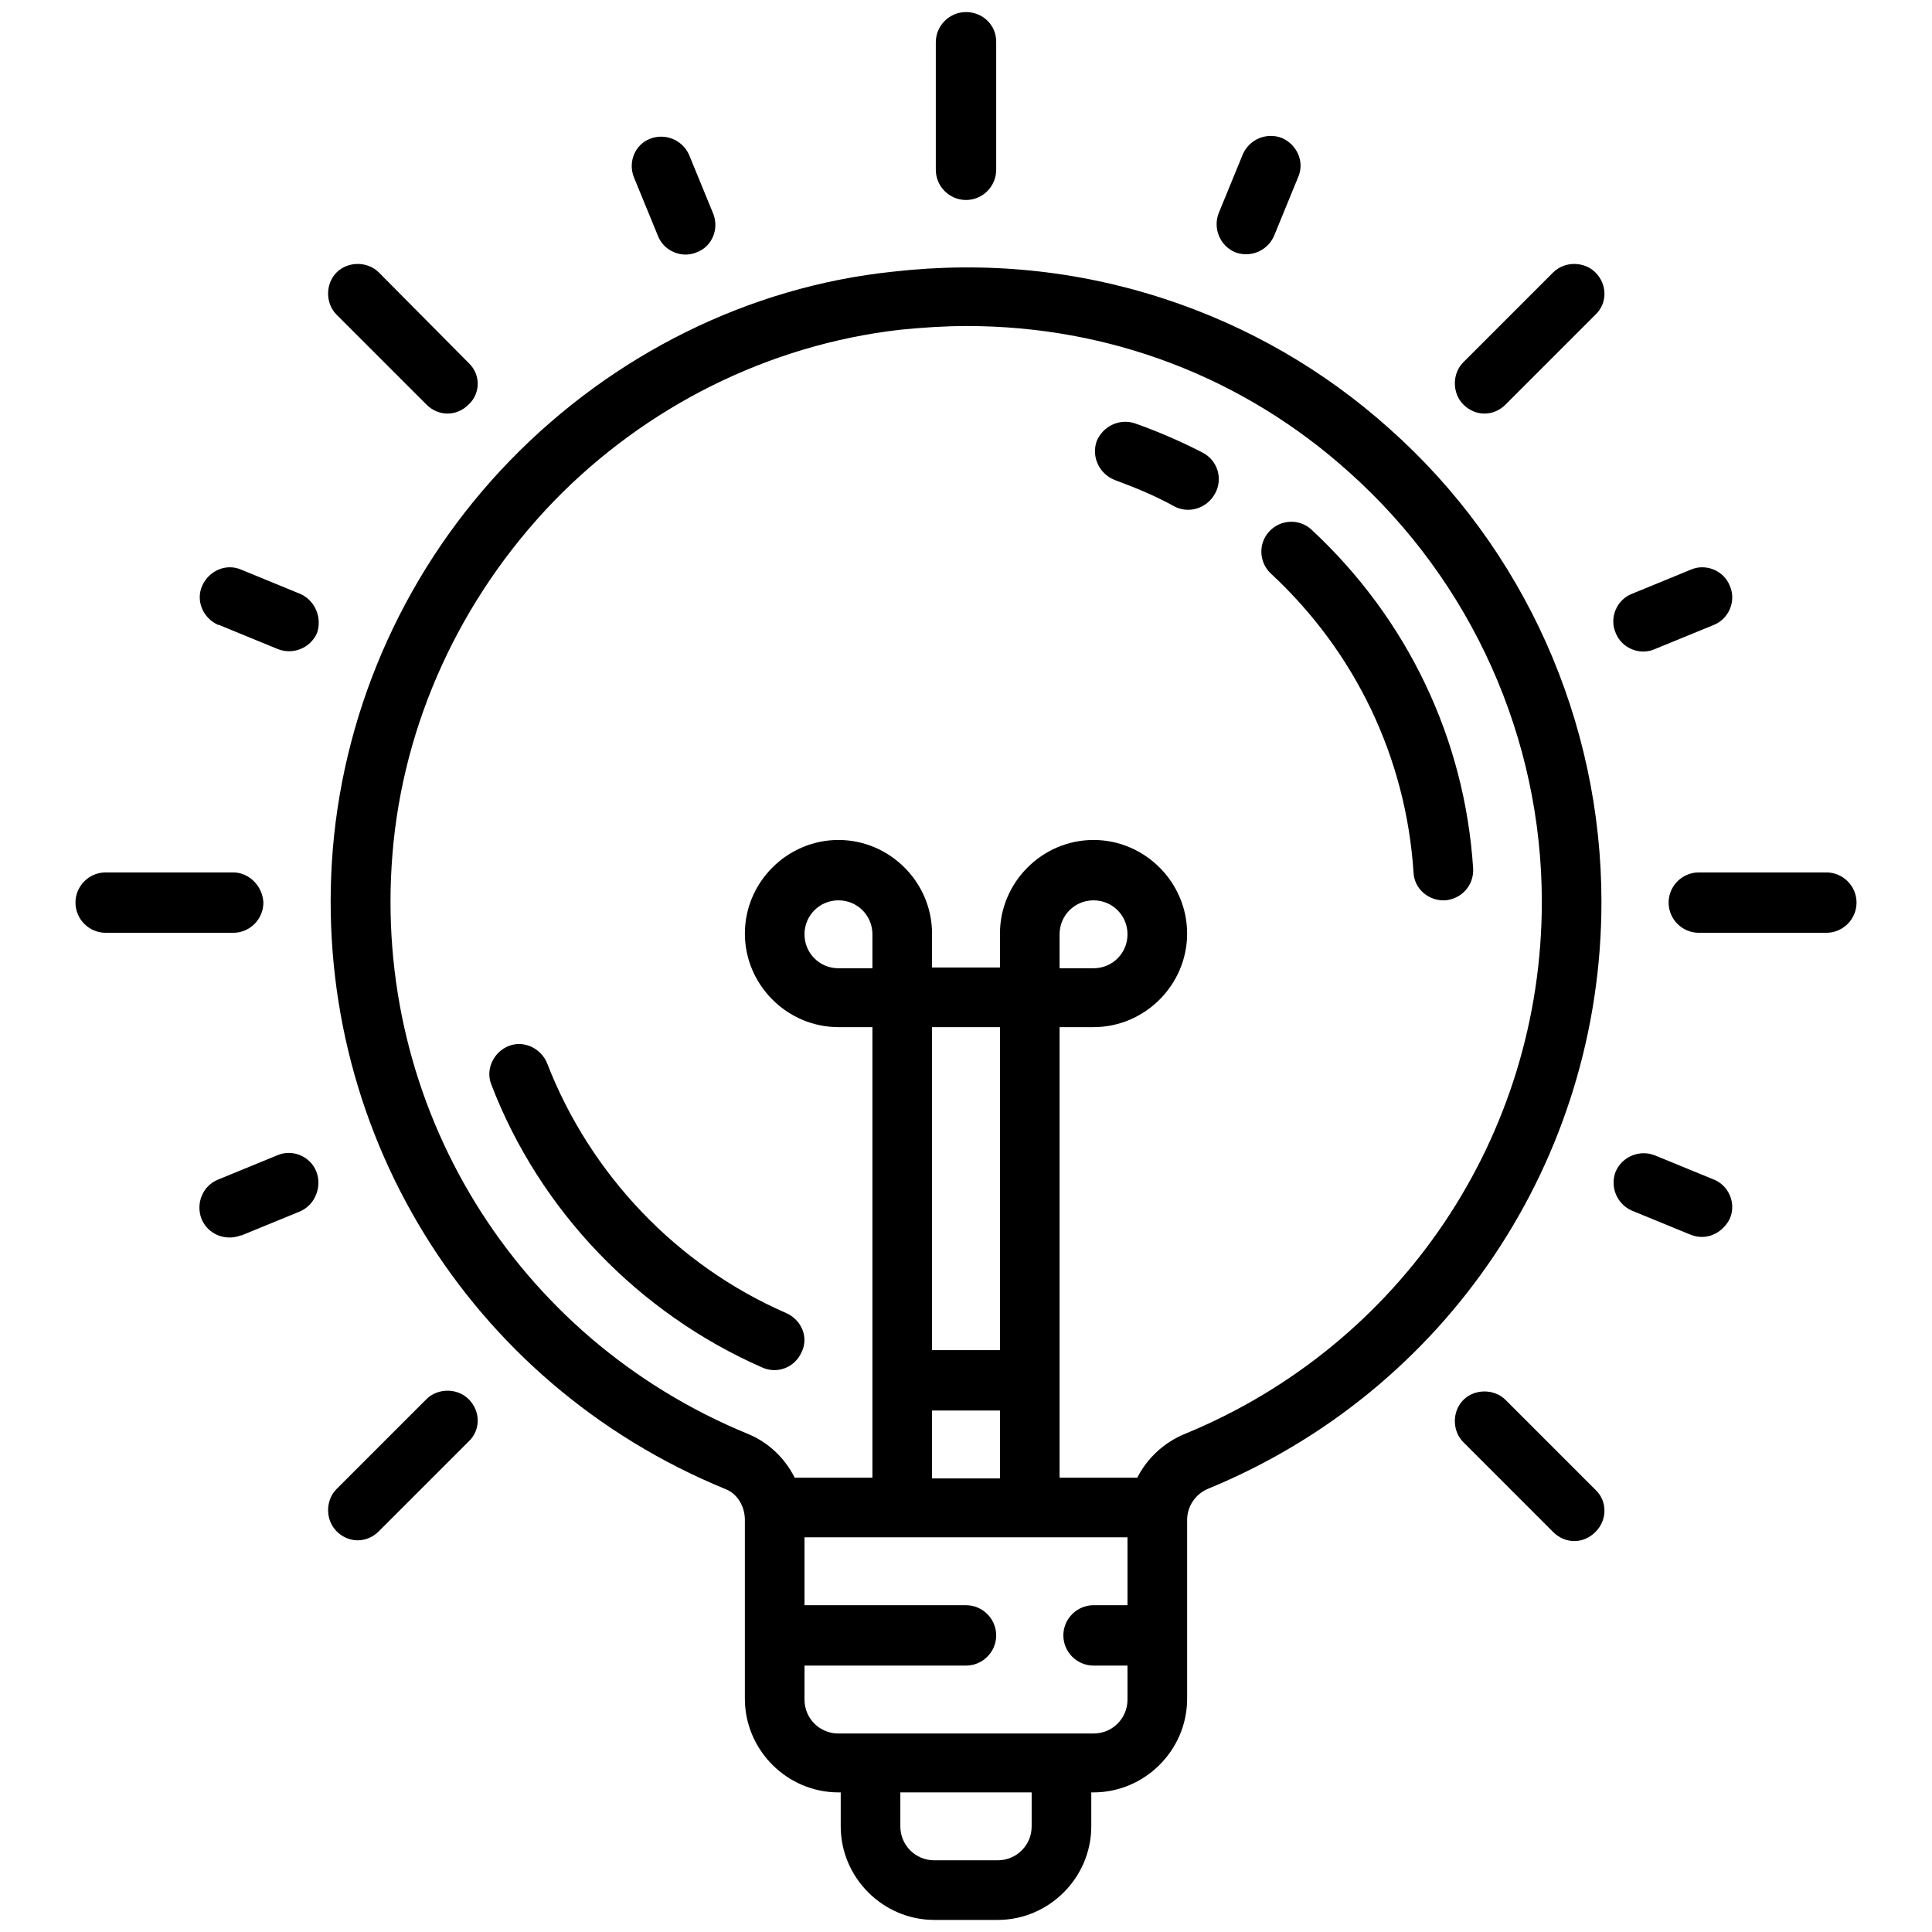
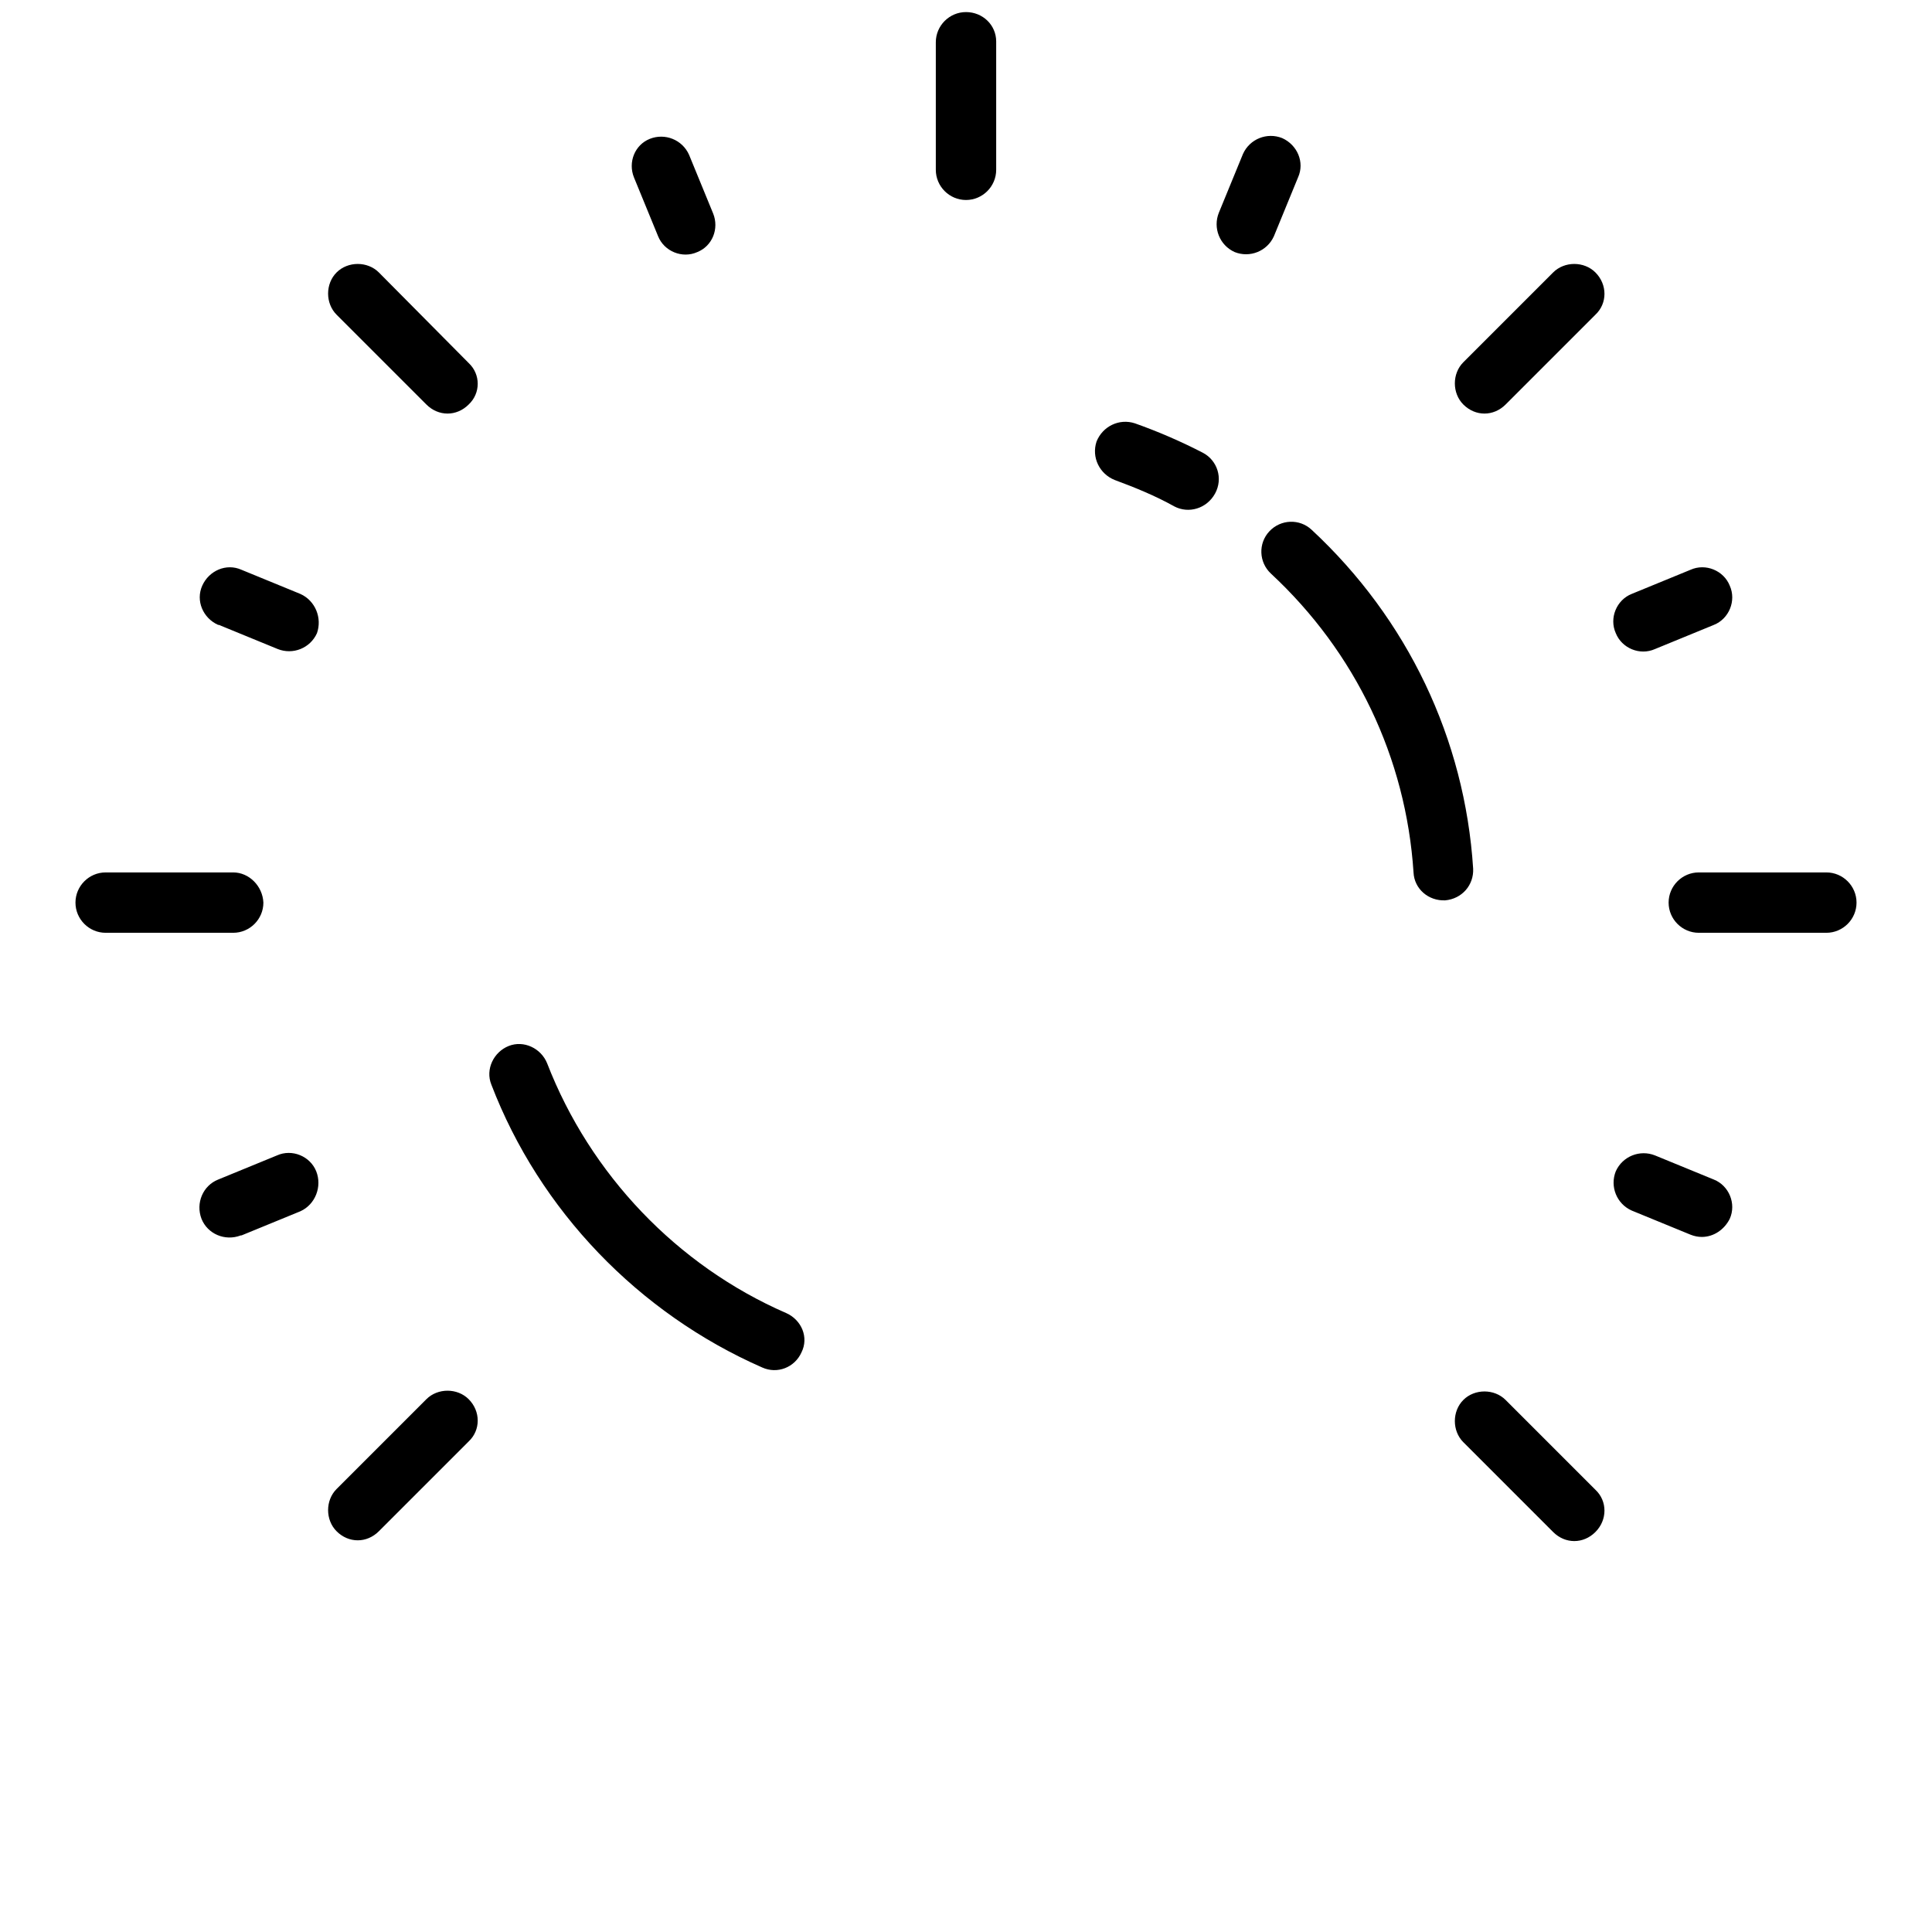
<svg xmlns="http://www.w3.org/2000/svg" version="1.1" x="0px" y="0px" viewBox="0 0 256 256" enable-background="new 0 0 256 256" xml:space="preserve">
  <g>
-     <path fill="#000000" d="M184.1,56.8c-8.7-7.8-18.8-13.6-29.8-17.2c-11.6-3.8-23.7-5-36-3.6C99.2,38,81.2,47,67.6,61 c-13.6,14-21.9,32.3-23.5,51.5c-3,36.8,17.9,70.8,52,84.8c1.6,0.6,2.6,2.3,2.6,4.1v23.7c0,6.8,5.6,12.4,12.4,12.4h0.3v4.5 c0,6.8,5.6,12.4,12.4,12.4h8.4c6.8,0,12.4-5.6,12.4-12.4v-4.5h0.3c6.8,0,12.4-5.6,12.4-12.4v-23.7c0-1.8,1.1-3.4,2.7-4.1 c31.7-13,52.2-43.6,52.2-77.8C212.2,95.6,202,72.7,184.1,56.8z M136.7,242c0,2.5-2,4.5-4.5,4.5h-8.4c-2.5,0-4.5-2-4.5-4.5v-4.5 h17.4L136.7,242L136.7,242z M149.4,212.7h-4.5c-2.2,0-4,1.8-4,4c0,2.2,1.8,4,4,4h4.5v4.5c0,2.5-2,4.5-4.5,4.5h-33.8 c-2.5,0-4.5-2-4.5-4.5v-4.5H128c2.2,0,4-1.8,4-4c0-2.2-1.8-4-4-4h-21.4v-9h42.8V212.7z M115.6,128.3h-4.5c-2.5,0-4.5-2-4.5-4.5 s2-4.5,4.5-4.5s4.5,2,4.5,4.5V128.3z M132.5,186.9v9h-9v-9H132.5z M123.5,178.9v-42.8h9v42.8H123.5z M157,190 c-2.7,1.1-5,3.2-6.3,5.8h-10.3v-59.7h4.5c6.8,0,12.4-5.6,12.4-12.4c0-6.8-5.6-12.4-12.4-12.4s-12.4,5.6-12.4,12.4v4.5h-9v-4.5 c0-6.8-5.6-12.4-12.4-12.4c-6.8,0-12.4,5.6-12.4,12.4c0,6.8,5.6,12.4,12.4,12.4h4.5v59.7h-10.3c-1.3-2.6-3.5-4.7-6.2-5.8 c-30.9-12.7-49.8-43.5-47.1-76.8c1.4-17.4,9-33.9,21.3-46.7c12.3-12.7,28.6-20.8,45.9-22.8c3-0.3,6-0.5,8.9-0.5 c18.8,0,36.6,6.7,50.7,19.4c16.2,14.5,25.5,35.2,25.5,56.9C204.3,150.5,185.7,178.2,157,190L157,190z M140.4,128.3v-4.5 c0-2.5,2-4.5,4.5-4.5c2.5,0,4.5,2,4.5,4.5s-2,4.5-4.5,4.5H140.4z" />
-     <path fill="#000000" d="M159.4,60c-2.9-1.5-5.9-2.8-9-3.9c-2.1-0.7-4.3,0.4-5.1,2.4l0,0c-0.7,2.1,0.4,4.3,2.4,5.1l0,0 c2.7,1,5.4,2.1,7.9,3.5c1.9,1,4.3,0.3,5.4-1.7c0,0,0,0,0,0C162.1,63.4,161.3,61,159.4,60C159.4,60,159.4,60,159.4,60L159.4,60z  M104.2,174c-14.5-6.3-26-18.4-31.7-33.1c-0.8-2-3.1-3.1-5.1-2.3s-3.1,3.1-2.3,5.1c6.4,16.7,19.5,30.3,35.9,37.5c2,0.9,4.3,0,5.2-2 C107.2,177.2,106.2,174.9,104.2,174z M195.2,115.1c-1.1-17.2-8.7-33.1-21.4-44.9c-1.6-1.5-4.1-1.4-5.6,0.2c0,0,0,0,0,0 c-1.5,1.6-1.4,4.1,0.2,5.6c0,0,0,0,0,0c11.2,10.4,17.9,24.4,18.9,39.6c0.1,2.2,2,3.8,4.2,3.7C193.7,119.1,195.3,117.3,195.2,115.1z  M30.9,115.6H14c-2.2,0-4,1.8-4,4c0,2.2,1.8,4,4,4h16.9c2.2,0,4-1.8,4-4C34.8,117.4,33,115.6,30.9,115.6z M242,115.6h-16.9 c-2.2,0-4,1.8-4,4c0,2.2,1.8,4,4,4H242c2.2,0,4-1.8,4-4C246,117.4,244.2,115.6,242,115.6z M128,1.6c-2.2,0-4,1.8-4,4v16.9 c0,2.2,1.8,4,4,4c2.2,0,4-1.8,4-4V5.5C132,3.3,130.2,1.6,128,1.6z M62.1,48.1L50.2,36.1c-1.5-1.5-4.1-1.5-5.6,0c0,0,0,0,0,0 c-1.5,1.5-1.5,4.1,0,5.6c0,0,0,0,0,0l11.9,11.9c0.8,0.8,1.8,1.2,2.8,1.2c1,0,2-0.4,2.8-1.2C63.7,52.1,63.7,49.6,62.1,48.1 C62.1,48.1,62.1,48.1,62.1,48.1z M211.4,197.4l-11.9-11.9c-1.5-1.5-4.1-1.5-5.6,0c0,0,0,0,0,0c-1.5,1.5-1.5,4.1,0,5.6l0,0 l11.9,11.9c0.8,0.8,1.8,1.2,2.8,1.2c1,0,2-0.4,2.8-1.2C213,201.4,213,198.9,211.4,197.4C211.4,197.4,211.4,197.4,211.4,197.4z  M211.4,36.1c-1.5-1.5-4.1-1.5-5.6,0c0,0,0,0,0,0l-11.9,11.9c-1.5,1.5-1.5,4.1,0,5.6c0,0,0,0,0,0c0.8,0.8,1.8,1.2,2.8,1.2 s2-0.4,2.8-1.2l11.9-11.9C213,40.2,213,37.7,211.4,36.1C211.4,36.1,211.4,36.1,211.4,36.1z M62.1,185.4c-1.5-1.5-4.1-1.5-5.6,0 c0,0,0,0,0,0l-11.9,11.9c-1.5,1.5-1.5,4.1,0,5.6l0,0c0.8,0.8,1.8,1.2,2.8,1.2s2-0.4,2.8-1.2L62.1,191 C63.7,189.5,63.7,187,62.1,185.4C62.1,185.4,62.1,185.4,62.1,185.4z M41.9,155.2c-0.8-2-3.2-3-5.2-2.1l-7.8,3.2 c-2,0.8-3,3.1-2.2,5.2c0.8,2,3.1,3,5.2,2.2c0,0,0,0,0.1,0l7.8-3.2C41.8,159.6,42.7,157.2,41.9,155.2 C41.9,155.2,41.9,155.2,41.9,155.2L41.9,155.2z M229.2,77.6c-0.8-2-3.2-3-5.2-2.1l-7.8,3.2c-2,0.8-3,3.2-2.1,5.2 c0.8,2,3.2,3,5.2,2.1l0,0l7.8-3.2C229.1,82,230.1,79.6,229.2,77.6C229.2,77.6,229.2,77.6,229.2,77.6z M94.5,28.3l-3.2-7.8 c-0.9-2-3.2-2.9-5.2-2.1c-2,0.8-2.9,3.1-2.1,5.1l3.2,7.8c0.8,2,3.2,3,5.2,2.1C94.4,32.6,95.3,30.3,94.5,28.3L94.5,28.3z M39.8,78.7 L32,75.5c-2-0.9-4.3,0.1-5.2,2.1c-0.9,2,0.1,4.3,2.1,5.2c0,0,0,0,0.1,0l7.8,3.2c2,0.8,4.3-0.1,5.2-2.1 C42.7,81.9,41.8,79.6,39.8,78.7C39.8,78.7,39.8,78.7,39.8,78.7z M227.1,156.3l-7.8-3.2c-2-0.8-4.3,0.1-5.2,2.1l0,0 c-0.8,2,0.1,4.3,2.1,5.2l0,0l7.8,3.2c0.5,0.2,1,0.3,1.5,0.3c1.6,0,3-1,3.7-2.4C230.1,159.5,229.1,157.1,227.1,156.3L227.1,156.3z  M169.9,18.3c-2-0.8-4.3,0.1-5.2,2.1c0,0,0,0,0,0l-3.2,7.8c-0.8,2,0.1,4.3,2.1,5.2c2,0.8,4.3-0.1,5.2-2.1l0,0l3.2-7.8 C172.9,21.5,171.9,19.2,169.9,18.3L169.9,18.3z" />
+     <path fill="#000000" d="M159.4,60c-2.9-1.5-5.9-2.8-9-3.9c-2.1-0.7-4.3,0.4-5.1,2.4l0,0c-0.7,2.1,0.4,4.3,2.4,5.1l0,0 c2.7,1,5.4,2.1,7.9,3.5c1.9,1,4.3,0.3,5.4-1.7c0,0,0,0,0,0C162.1,63.4,161.3,61,159.4,60C159.4,60,159.4,60,159.4,60L159.4,60z  M104.2,174c-14.5-6.3-26-18.4-31.7-33.1c-0.8-2-3.1-3.1-5.1-2.3s-3.1,3.1-2.3,5.1c6.4,16.7,19.5,30.3,35.9,37.5c2,0.9,4.3,0,5.2-2 C107.2,177.2,106.2,174.9,104.2,174z M195.2,115.1c-1.1-17.2-8.7-33.1-21.4-44.9c-1.6-1.5-4.1-1.4-5.6,0.2c0,0,0,0,0,0 c-1.5,1.6-1.4,4.1,0.2,5.6c0,0,0,0,0,0c11.2,10.4,17.9,24.4,18.9,39.6c0.1,2.2,2,3.8,4.2,3.7C193.7,119.1,195.3,117.3,195.2,115.1z  M30.9,115.6H14c-2.2,0-4,1.8-4,4c0,2.2,1.8,4,4,4h16.9c2.2,0,4-1.8,4-4C34.8,117.4,33,115.6,30.9,115.6z M242,115.6h-16.9 c-2.2,0-4,1.8-4,4c0,2.2,1.8,4,4,4H242c2.2,0,4-1.8,4-4C246,117.4,244.2,115.6,242,115.6z M128,1.6c-2.2,0-4,1.8-4,4v16.9 c0,2.2,1.8,4,4,4c2.2,0,4-1.8,4-4V5.5C132,3.3,130.2,1.6,128,1.6z M62.1,48.1L50.2,36.1c-1.5-1.5-4.1-1.5-5.6,0c0,0,0,0,0,0 c-1.5,1.5-1.5,4.1,0,5.6c0,0,0,0,0,0l11.9,11.9c0.8,0.8,1.8,1.2,2.8,1.2c1,0,2-0.4,2.8-1.2C63.7,52.1,63.7,49.6,62.1,48.1 C62.1,48.1,62.1,48.1,62.1,48.1z M211.4,197.4l-11.9-11.9c-1.5-1.5-4.1-1.5-5.6,0c0,0,0,0,0,0c-1.5,1.5-1.5,4.1,0,5.6l0,0 l11.9,11.9c0.8,0.8,1.8,1.2,2.8,1.2c1,0,2-0.4,2.8-1.2C213,201.4,213,198.9,211.4,197.4C211.4,197.4,211.4,197.4,211.4,197.4z  M211.4,36.1c-1.5-1.5-4.1-1.5-5.6,0c0,0,0,0,0,0l-11.9,11.9c-1.5,1.5-1.5,4.1,0,5.6c0,0,0,0,0,0c0.8,0.8,1.8,1.2,2.8,1.2 s2-0.4,2.8-1.2l11.9-11.9C213,40.2,213,37.7,211.4,36.1C211.4,36.1,211.4,36.1,211.4,36.1z M62.1,185.4c-1.5-1.5-4.1-1.5-5.6,0 c0,0,0,0,0,0l-11.9,11.9c-1.5,1.5-1.5,4.1,0,5.6l0,0c0.8,0.8,1.8,1.2,2.8,1.2s2-0.4,2.8-1.2L62.1,191 C63.7,189.5,63.7,187,62.1,185.4C62.1,185.4,62.1,185.4,62.1,185.4z M41.9,155.2c-0.8-2-3.2-3-5.2-2.1l-7.8,3.2 c-2,0.8-3,3.1-2.2,5.2c0.8,2,3.1,3,5.2,2.2c0,0,0,0,0.1,0l7.8-3.2C41.8,159.6,42.7,157.2,41.9,155.2 C41.9,155.2,41.9,155.2,41.9,155.2L41.9,155.2z M229.2,77.6c-0.8-2-3.2-3-5.2-2.1l-7.8,3.2c-2,0.8-3,3.2-2.1,5.2 c0.8,2,3.2,3,5.2,2.1l0,0l7.8-3.2C229.1,82,230.1,79.6,229.2,77.6C229.2,77.6,229.2,77.6,229.2,77.6z M94.5,28.3l-3.2-7.8 c-0.9-2-3.2-2.9-5.2-2.1c-2,0.8-2.9,3.1-2.1,5.1l3.2,7.8c0.8,2,3.2,3,5.2,2.1C94.4,32.6,95.3,30.3,94.5,28.3L94.5,28.3z M39.8,78.7 L32,75.5c-2-0.9-4.3,0.1-5.2,2.1c-0.9,2,0.1,4.3,2.1,5.2c0,0,0,0,0.1,0l7.8,3.2c2,0.8,4.3-0.1,5.2-2.1 C42.7,81.9,41.8,79.6,39.8,78.7C39.8,78.7,39.8,78.7,39.8,78.7z M227.1,156.3l-7.8-3.2c-2-0.8-4.3,0.1-5.2,2.1c-0.8,2,0.1,4.3,2.1,5.2l0,0l7.8,3.2c0.5,0.2,1,0.3,1.5,0.3c1.6,0,3-1,3.7-2.4C230.1,159.5,229.1,157.1,227.1,156.3L227.1,156.3z  M169.9,18.3c-2-0.8-4.3,0.1-5.2,2.1c0,0,0,0,0,0l-3.2,7.8c-0.8,2,0.1,4.3,2.1,5.2c2,0.8,4.3-0.1,5.2-2.1l0,0l3.2-7.8 C172.9,21.5,171.9,19.2,169.9,18.3L169.9,18.3z" />
  </g>
</svg>